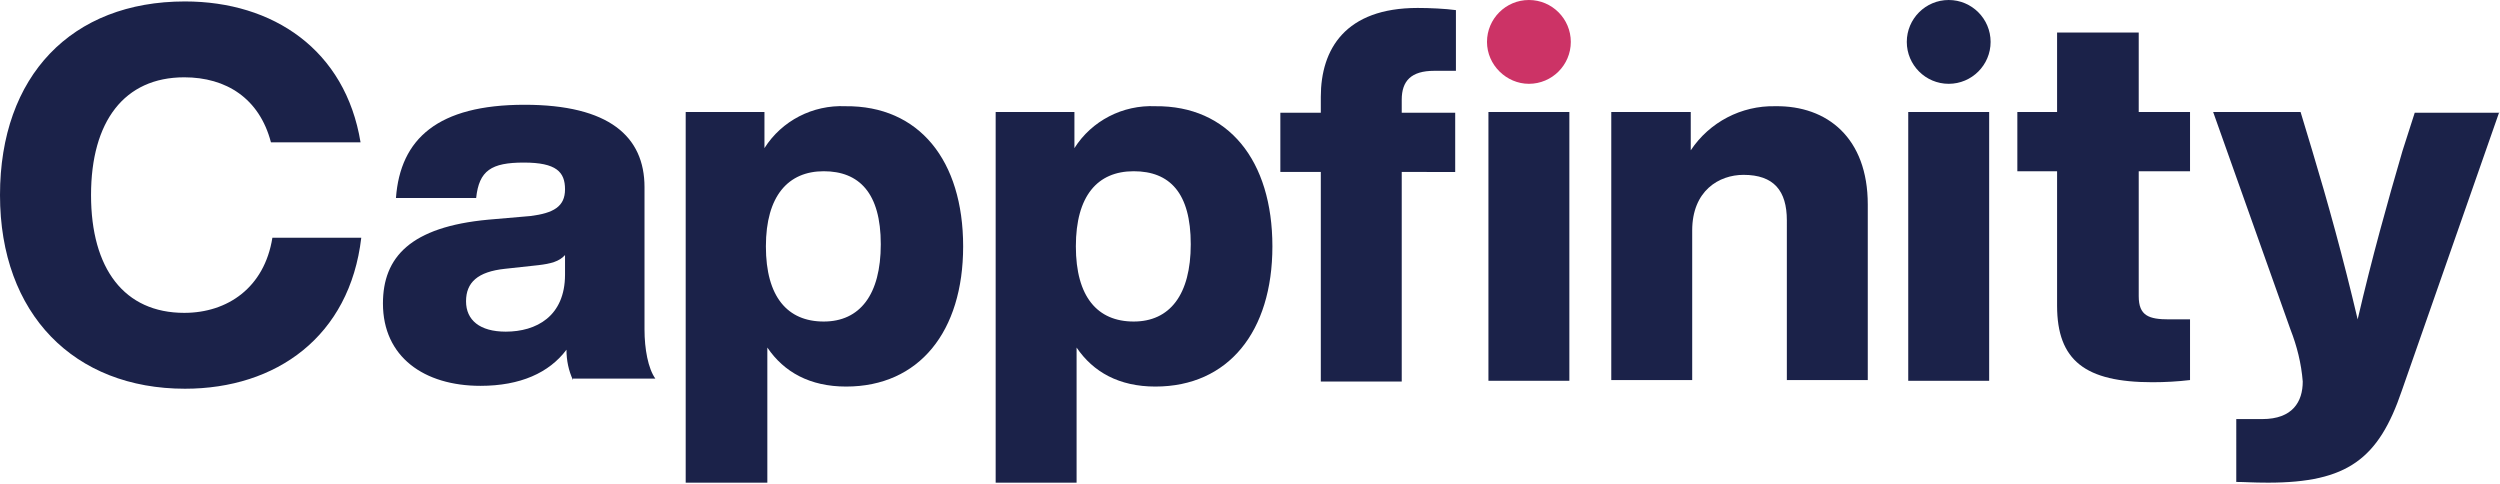
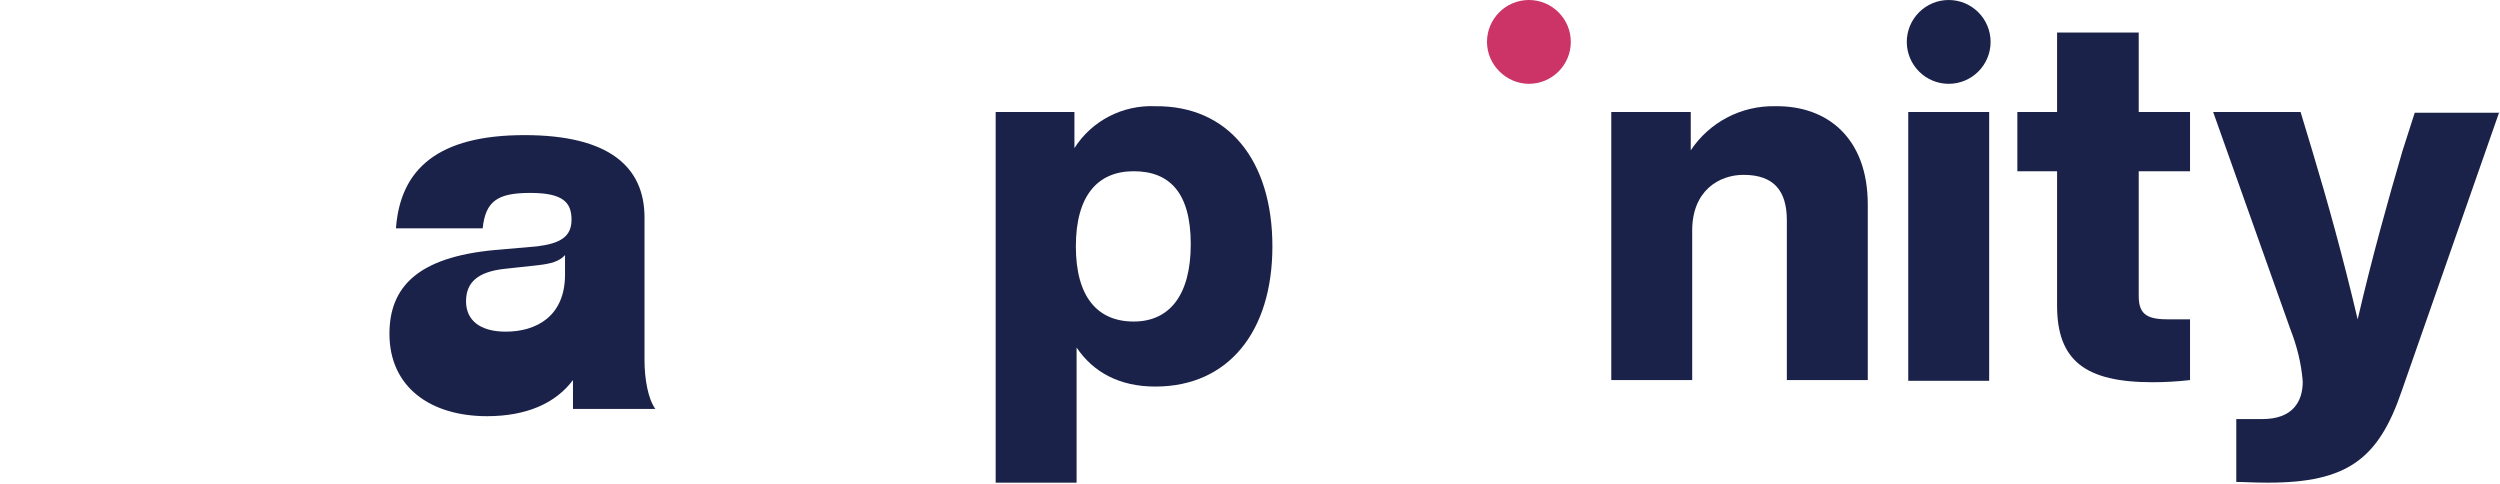
<svg xmlns="http://www.w3.org/2000/svg" id="Layer_1" x="0px" y="0px" width="346" height="67" viewBox="0 0 346 67" style="enable-background:new 0 0 346 67;" xml:space="preserve">
  <style type="text/css">	.st0{fill:#1B2249;}	.st1{fill:#CC3366;}</style>
-   <path class="st0" d="M0,27C0,10.5,9.9,0.2,25.6,0.2c12.2,0,22.2,6.7,24.3,19.5H37.5c-1.6-6.1-6.2-9-12-9c-8.3,0-12.9,6.1-12.9,16.3 s4.6,16.3,12.9,16.3c6,0,11.1-3.5,12.2-10.4H50c-1.6,13.7-11.8,20.9-24.4,20.9C10.3,53.8,0,43.5,0,27z" />
-   <path class="st0" d="M79.3,52.6c-0.6-1.3-0.9-2.7-0.9-4.2c-2.4,3.2-6.4,5-11.9,5c-7.8,0-13.5-4-13.5-11.4c0-6.4,3.8-10.6,14.6-11.6 l5.8-0.5c3.2-0.4,4.8-1.3,4.8-3.7s-1.2-3.7-5.7-3.7s-6.2,1.1-6.6,4.9H54.8c0.6-8.2,5.8-12.9,17.8-12.9c11.7,0,16.6,4.4,16.6,11.4 v19.7c0,2.7,0.5,5.4,1.5,6.8H79.3z M78.2,38v-2.7c-0.8,0.9-2,1.2-3.7,1.4l-4.6,0.5c-3.8,0.4-5.4,1.9-5.4,4.5s1.9,4.2,5.5,4.2 C74.2,45.9,78.2,43.8,78.2,38z" />
-   <path class="st0" d="M133.3,34.1c0,11.8-6.1,19.4-16.2,19.4c-5,0-8.6-2-10.9-5.4v18.7H94.9V15.5h10.9v5c2.4-3.8,6.7-6,11.2-5.8 C127.2,14.6,133.3,22.2,133.3,34.1z M121.9,33.8c0-7.1-3-10.1-7.9-10.1s-8,3.4-8,10.4s3,10.4,8,10.4S121.9,40.8,121.9,33.8z" />
+   <path class="st0" d="M79.3,52.6c-2.4,3.2-6.4,5-11.9,5c-7.8,0-13.5-4-13.5-11.4c0-6.4,3.8-10.6,14.6-11.6 l5.8-0.5c3.2-0.4,4.8-1.3,4.8-3.7s-1.2-3.7-5.7-3.7s-6.2,1.1-6.6,4.9H54.8c0.6-8.2,5.8-12.9,17.8-12.9c11.7,0,16.6,4.4,16.6,11.4 v19.7c0,2.7,0.5,5.4,1.5,6.8H79.3z M78.2,38v-2.7c-0.8,0.9-2,1.2-3.7,1.4l-4.6,0.5c-3.8,0.4-5.4,1.9-5.4,4.5s1.9,4.2,5.5,4.2 C74.2,45.9,78.2,43.8,78.2,38z" />
  <path class="st0" d="M176.1,34.1c0,11.8-6.1,19.4-16.2,19.4c-5,0-8.6-2-10.9-5.4v18.7h-11.2V15.5h10.9v5c2.4-3.8,6.7-6,11.2-5.8 C170,14.6,176.1,22.2,176.1,34.1z M164.8,33.8c0-7.1-2.9-10.1-7.9-10.1s-8,3.4-8,10.4s3,10.4,8,10.4S164.8,40.8,164.8,33.8z" />
-   <path class="st0" d="M196.2,1.1c1.7,0,3.8,0.1,5.3,0.3v8.4h-3c-3.2,0-4.5,1.4-4.5,4v1.8h7.4v8.2H194v29h-11.2v-29h-5.6v-8.2h5.6 v-2.2C182.8,6.8,186.2,1.1,196.2,1.1z" />
  <path class="st1" d="M205.8,5.8c0-3.2,2.6-5.8,5.8-5.8c3.2,0,5.8,2.6,5.8,5.8s-2.6,5.8-5.8,5.8c0,0,0,0,0,0 C208.5,11.6,205.8,9,205.8,5.8z" />
-   <rect x="206" y="15.5" class="st0" width="11.2" height="37.2" />
  <path class="st0" d="M258.5,28.3v24.3h-11.2V30.5c0-4.1-1.8-6.3-6-6.3c-3.4,0-7.1,2.2-7.1,7.7v20.7H223V15.5h11v5.3 c2.6-3.9,7-6.2,11.7-6.1C252.9,14.6,258.5,19.1,258.5,28.3z" />
  <path class="st0" d="M263.9,5.8c0-3.2,2.6-5.8,5.8-5.8c3.2,0,5.8,2.6,5.8,5.8c0,3.2-2.6,5.8-5.8,5.8c0,0,0,0,0,0 C266.5,11.6,263.9,9,263.9,5.8z M264.1,15.5h11.2v37.2h-11.2V15.5z" />
  <path class="st0" d="M296,23.7V41c0,2.7,1.4,3.2,4.2,3.2h2.9v8.4c-1.7,0.2-3.4,0.3-5.2,0.3c-9.3,0-13.2-3-13.2-10.6V23.7h-5.5v-8.2 h5.5v-11H296v11h7.1v8.2L296,23.7z" />
  <path class="st0" d="M345.9,15.5l-13.5,38.6c-3.2,9.4-7.5,12.7-18.5,12.7c-2.2,0-3.2-0.1-4.4-0.1V58h3.6c4.2,0,5.6-2.4,5.6-5.2 c-0.2-2.5-0.8-4.9-1.7-7.2l-10.7-30.1h12.1l1.6,5.3c2.2,7.3,4.3,14.9,6.3,23.4c2-8.6,4.1-16.1,6.2-23.3l1.7-5.3H345.9z" />
</svg>